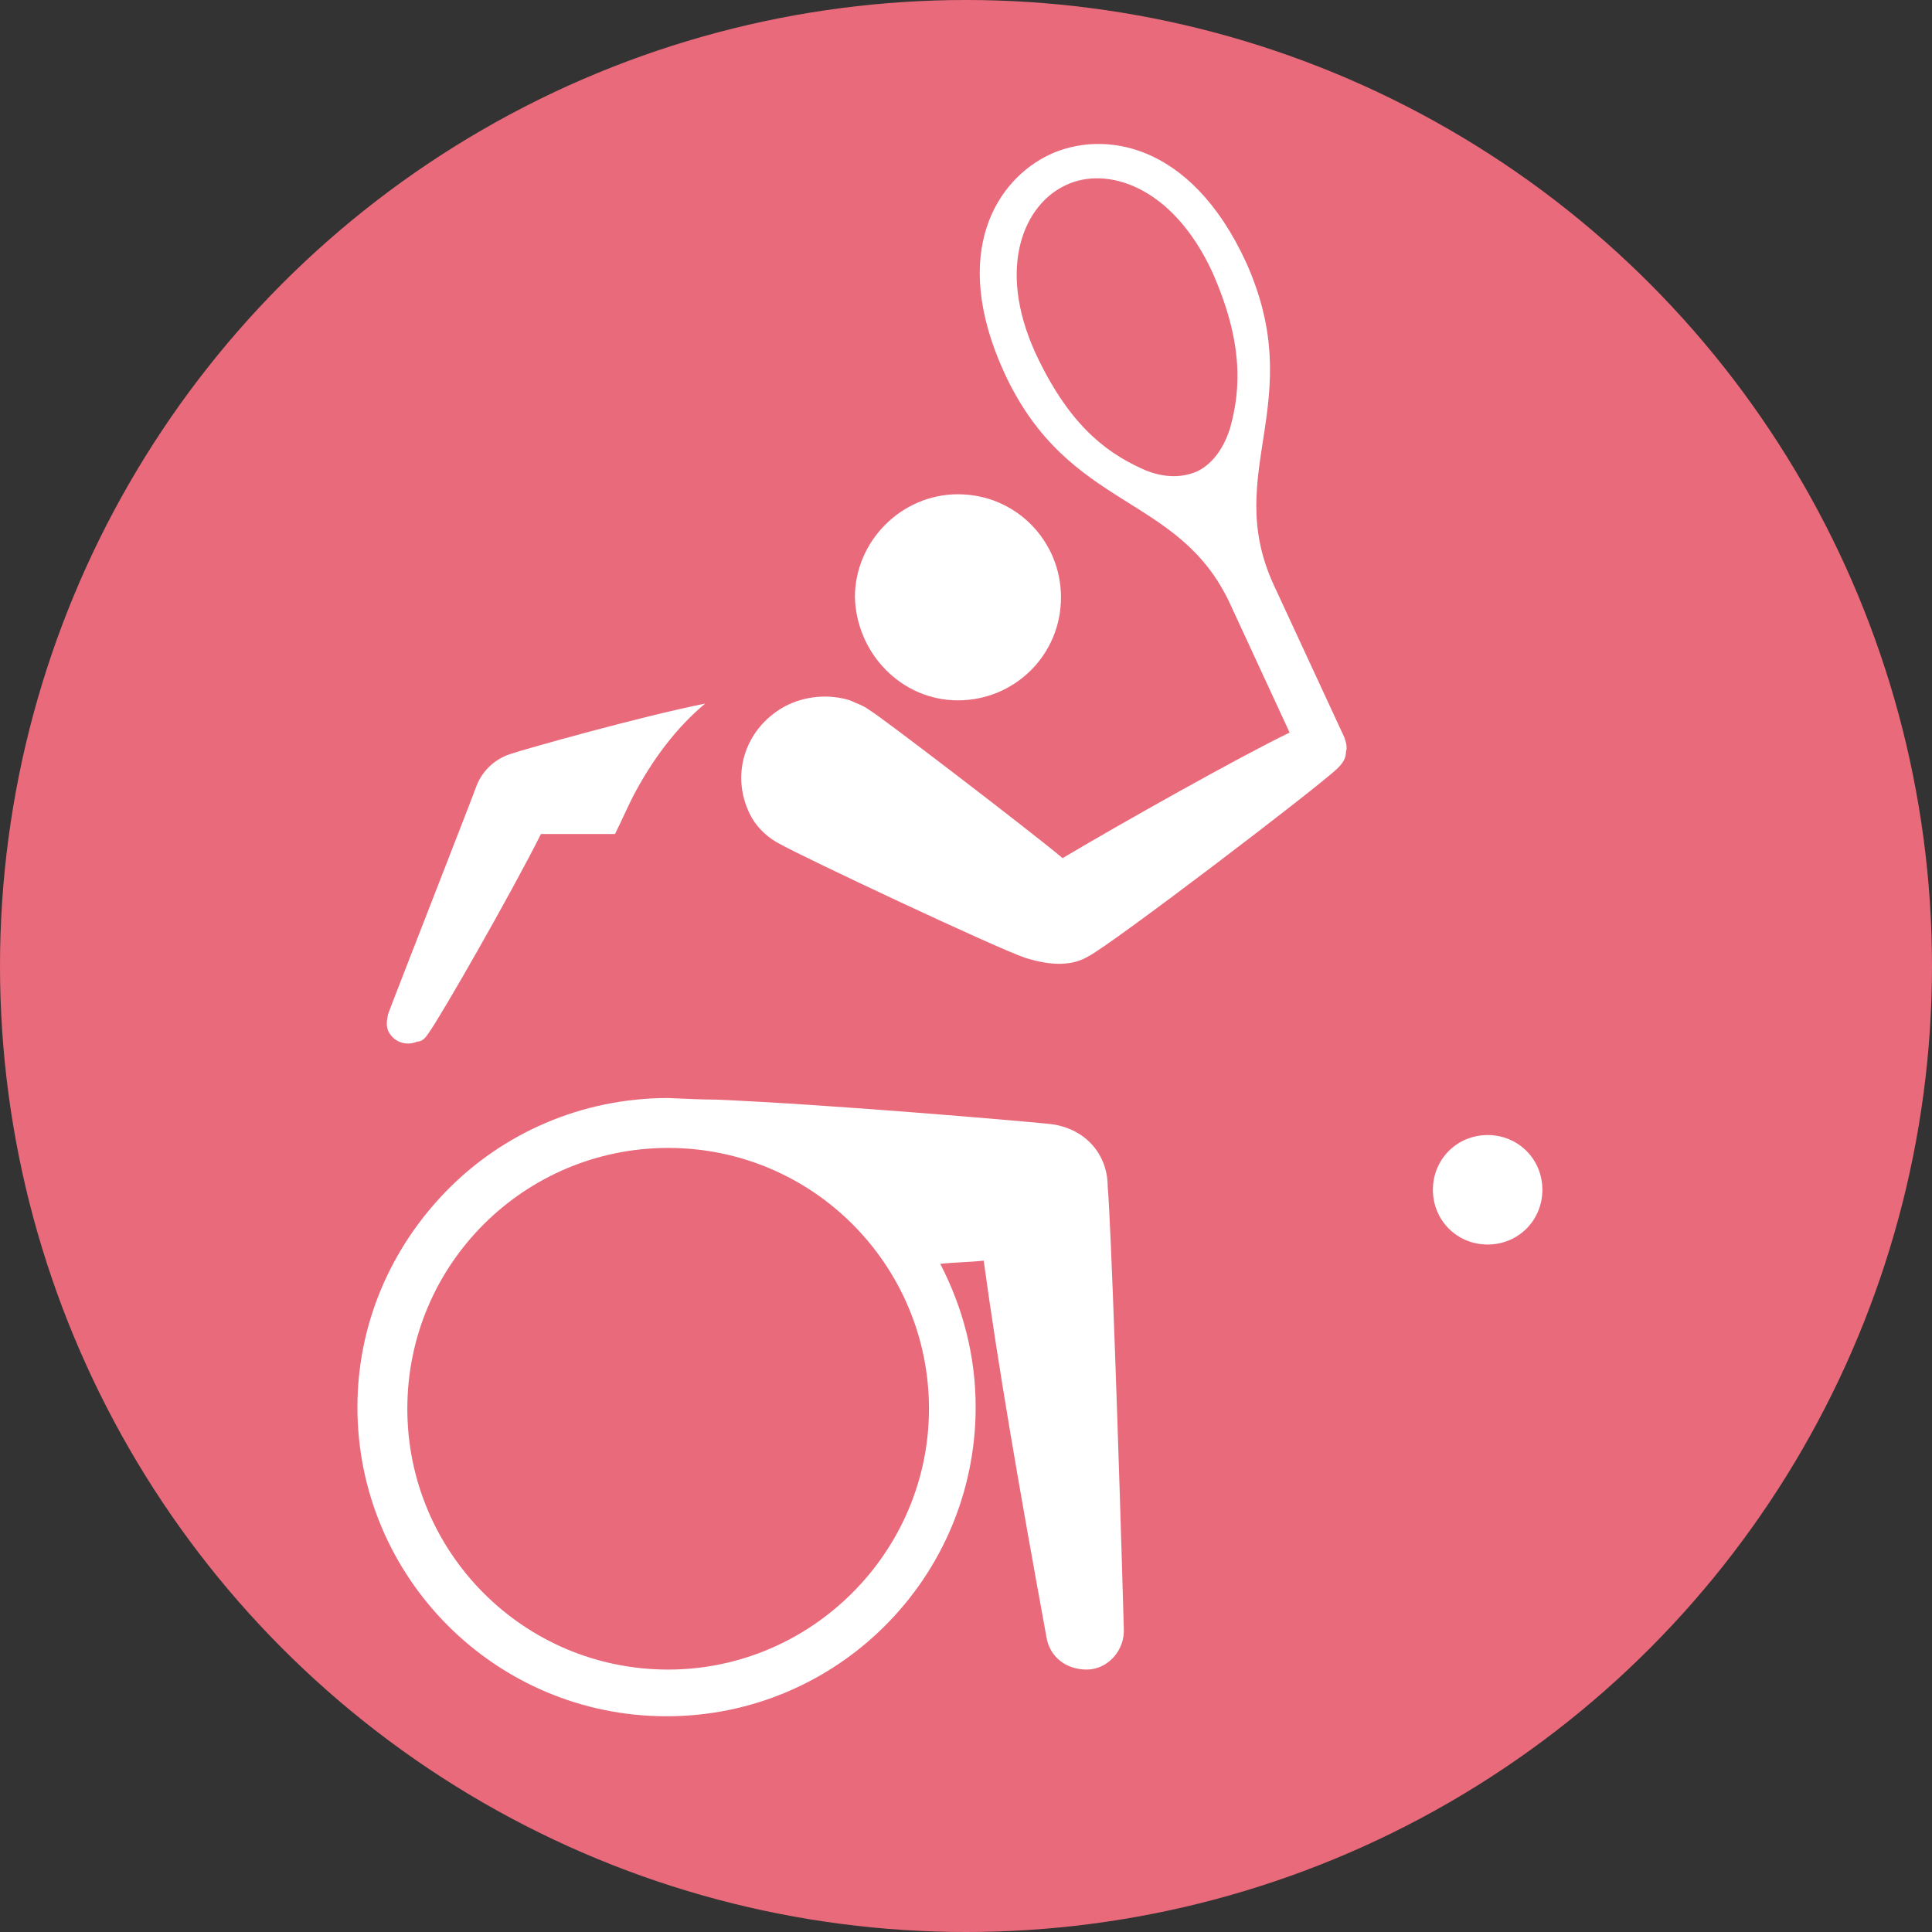
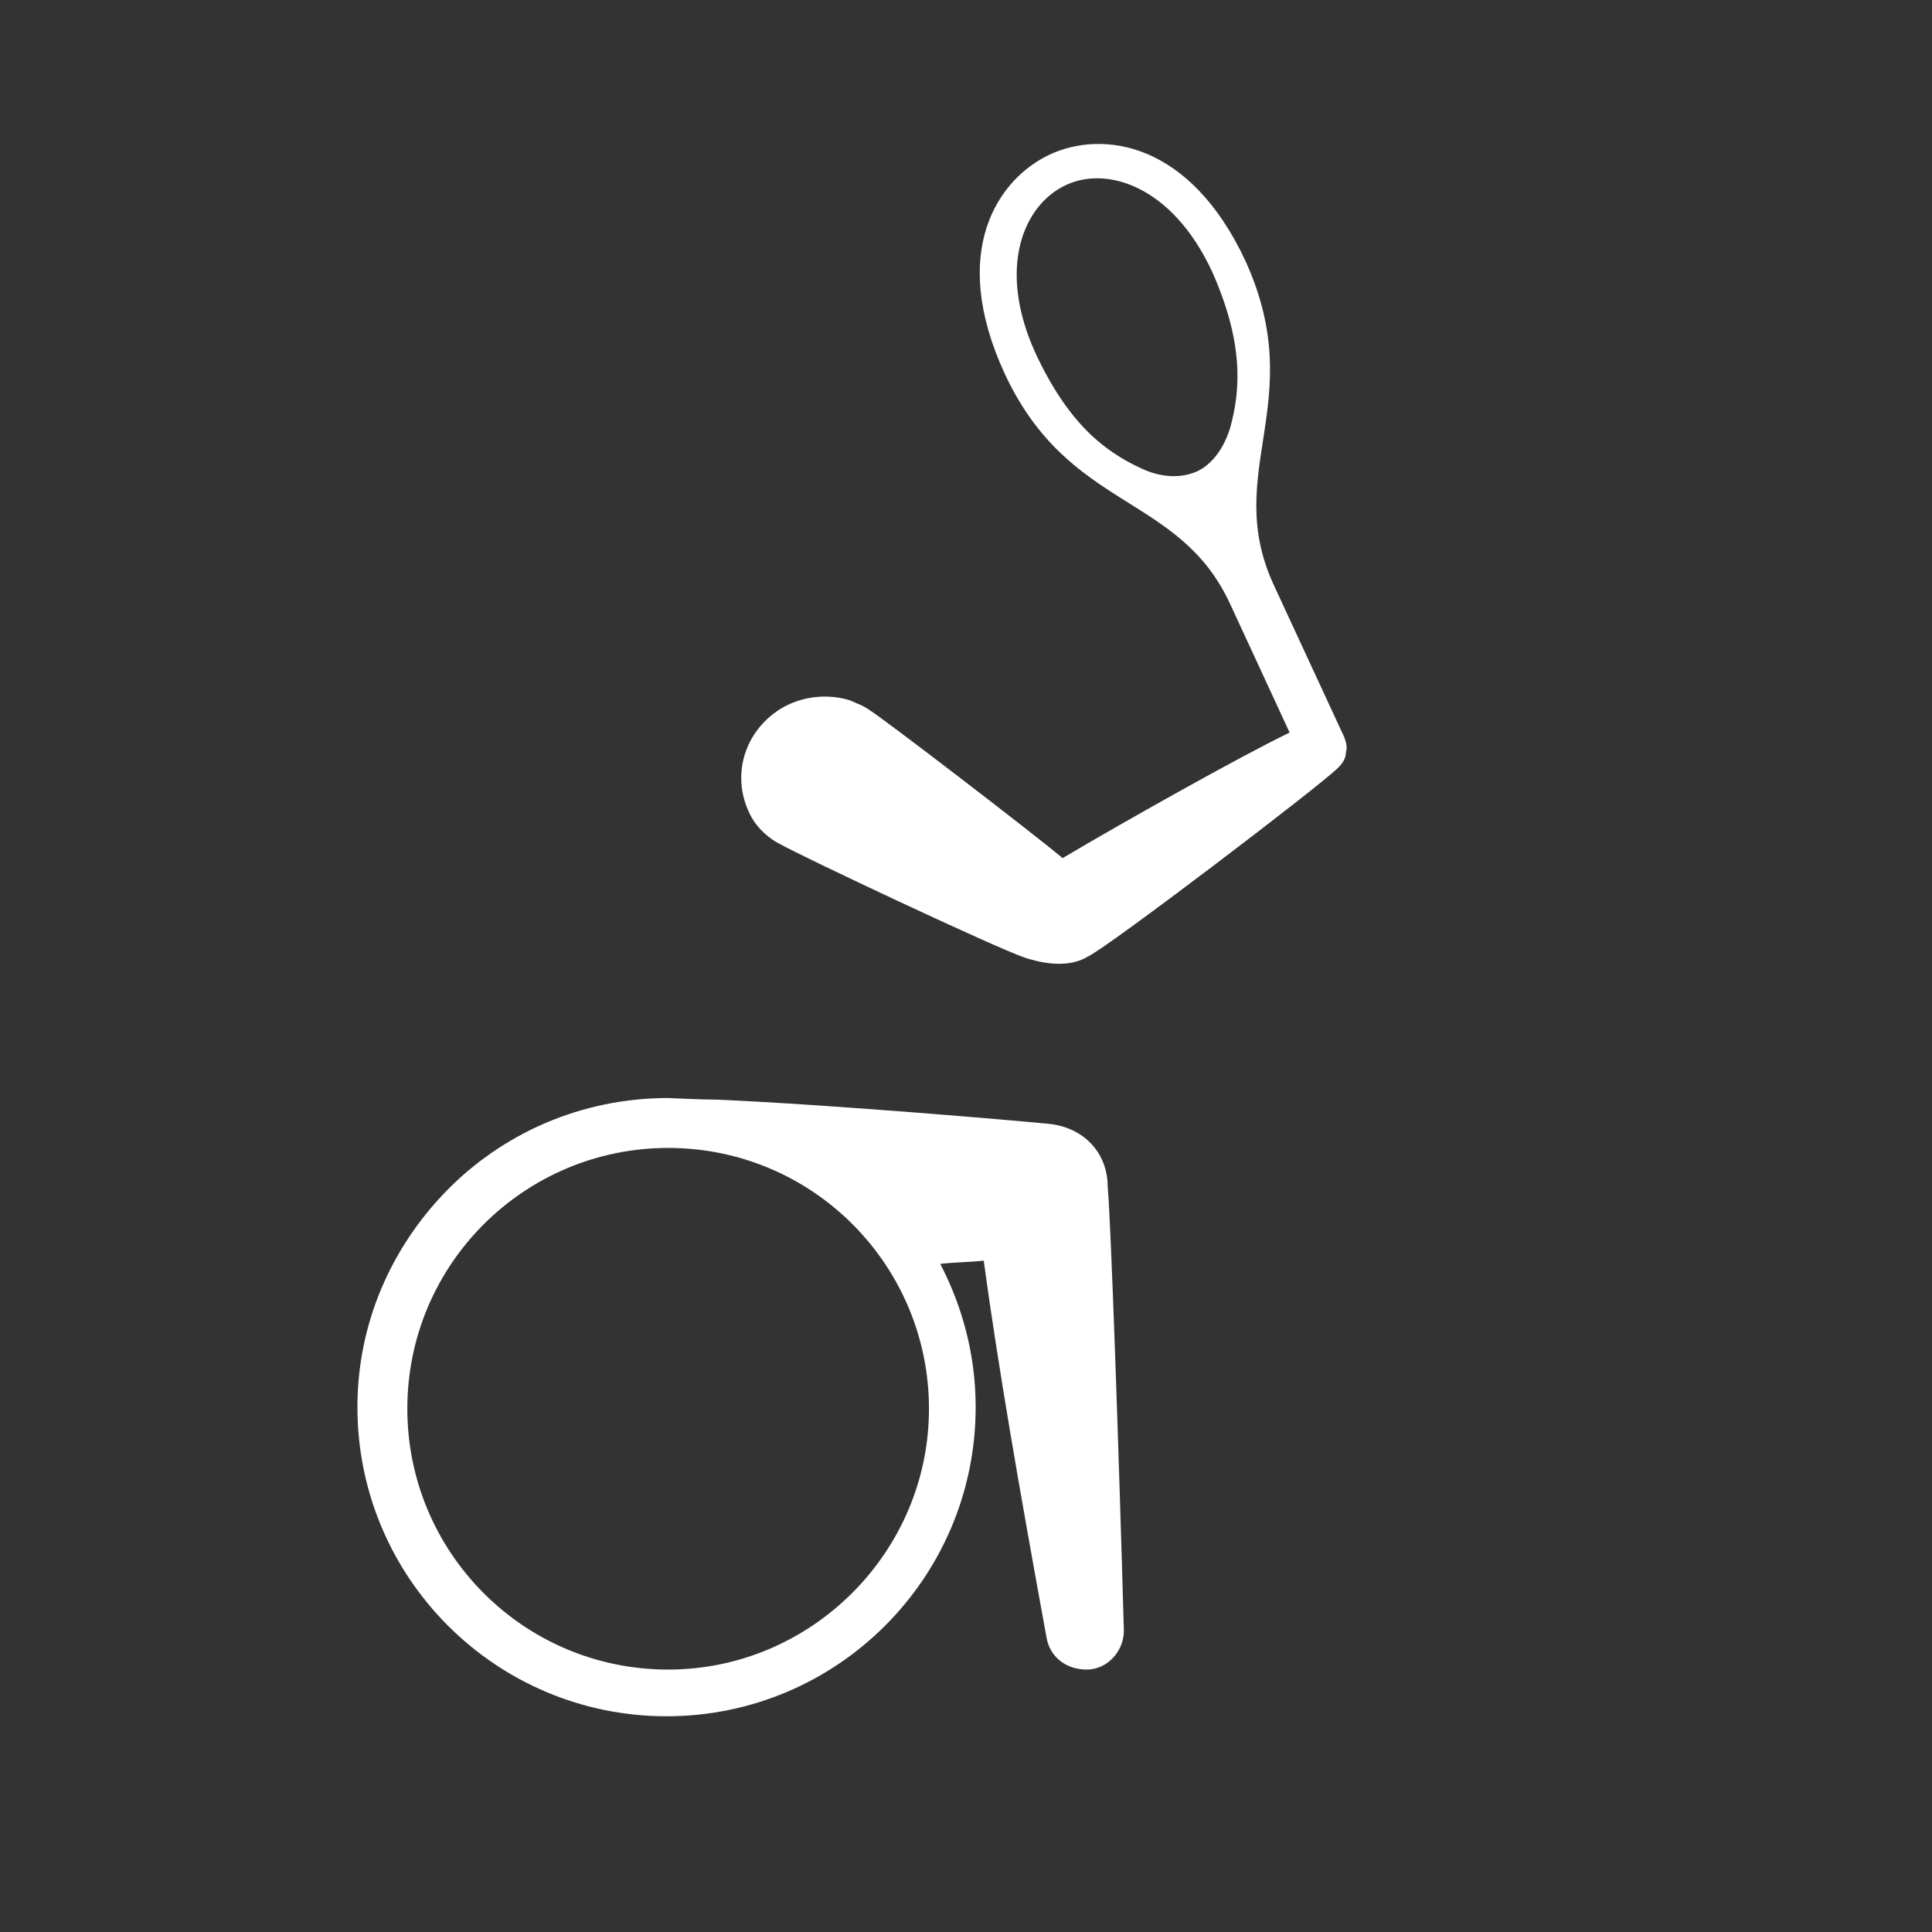
<svg xmlns="http://www.w3.org/2000/svg" version="1.1" id="Layer_1" x="0px" y="0px" viewBox="0 0 120 120" style="enable-background:new 0 0 120 120;" xml:space="preserve">
  <rect x="0" y="0" width="120" height="120" fill="#333333" stroke="none" />
  <style type="text/css">
	.st0{fill:#E96A7B;}
	.st1{fill:#FFFFFF;}
</style>
-   <circle class="st0" cx="60" cy="60" r="60" />
-   <path class="st1" d="M26.6,64.2c0.8-1.1,5.2-8.8,7-12.4c1.2,0,2.8,0,4.6,0c0.4-0.8,0.7-1.5,1.1-2.3c1.2-2.3,2.7-4.3,4.5-5.8  c-4,0.8-11.1,2.8-12,3.1c-1,0.3-1.8,1-2.2,2c-0.2,0.6-5.1,13.1-5.5,14.2c-0.1,0.5-0.1,0.7,0,1c0.3,0.7,1.1,1,1.8,0.7  C26.2,64.7,26.4,64.5,26.6,64.2" />
-   <path class="st1" d="M92.4,70.5c-1.9,0-3.4,1.5-3.4,3.4c0,1.9,1.5,3.4,3.4,3.4c1.9,0,3.4-1.5,3.4-3.4C95.8,72,94.3,70.5,92.4,70.5" />
-   <path class="st1" d="M59.5,43.5c3.5,0,6.4-2.8,6.4-6.4c0-3.5-2.8-6.4-6.4-6.4c-3.5,0-6.4,2.9-6.4,6.4C53.2,40.6,56,43.5,59.5,43.5" />
  <path class="st1" d="M83.5,45.8l-4.4-9.5c-3.2-7,2.2-11.3-1.7-20c-3.5-7.6-9-8.2-12.2-6.7c-3.2,1.5-6.3,6-2.8,13.6  c4,8.6,10.8,7.4,14,14.3l3.7,8c-3.1,1.5-10.4,5.6-14.1,7.8c-1.9-1.6-11.3-8.8-12-9.2c-0.4-0.3-0.8-0.4-1.2-0.6  c-1.3-0.4-2.8-0.3-4.1,0.4c-2.5,1.4-3.4,4.4-2,6.9c0.4,0.7,1.1,1.3,1.7,1.6c1.4,0.8,13.5,6.5,15.3,7.1c1.6,0.5,2.9,0.5,3.9-0.1  C69,58.7,82,48.8,83.1,47.7c0.3-0.3,0.5-0.6,0.5-1C83.7,46.4,83.6,46.1,83.5,45.8 M76.4,26.6c-0.5,1.6-1.4,2.4-2.1,2.7  c-0.7,0.3-1.9,0.5-3.4-0.2c-2.4-1.1-4.6-2.9-6.6-7.2c-2.4-5.3-0.7-9.2,1.9-10.4c2.5-1.2,6.6,0,9.1,5.4  C77.2,21.2,77.1,24.1,76.4,26.6" />
  <path class="st1" d="M65.1,69.8c-2-0.2-13.6-1.2-20.6-1.5c-1,0-2.9-0.1-3-0.1c-5.4,0-10.3,2.2-13.8,5.8c-3.4,3.5-5.5,8.2-5.5,13.4  c0,10.6,8.6,19.2,19.2,19.2c10.6,0,19.2-8.6,19.2-19.2c0-3.2-0.8-6.2-2.2-8.9c0.9-0.1,1.8-0.1,2.7-0.2c0.9,6.6,2.2,14.1,3.9,23.4  c0.2,1.2,1.2,2,2.5,2c1.3,0,2.4-1.2,2.3-2.6c-0.3-10.7-0.8-25.3-1-27.4C68.8,71.6,67.3,70,65.1,69.8 M41.5,103.7  c-9,0-16.2-7.3-16.2-16.2c0-9,7.3-16.2,16.2-16.2c9,0,16.2,7.3,16.2,16.2C57.7,96.4,50.4,103.7,41.5,103.7" />
</svg>